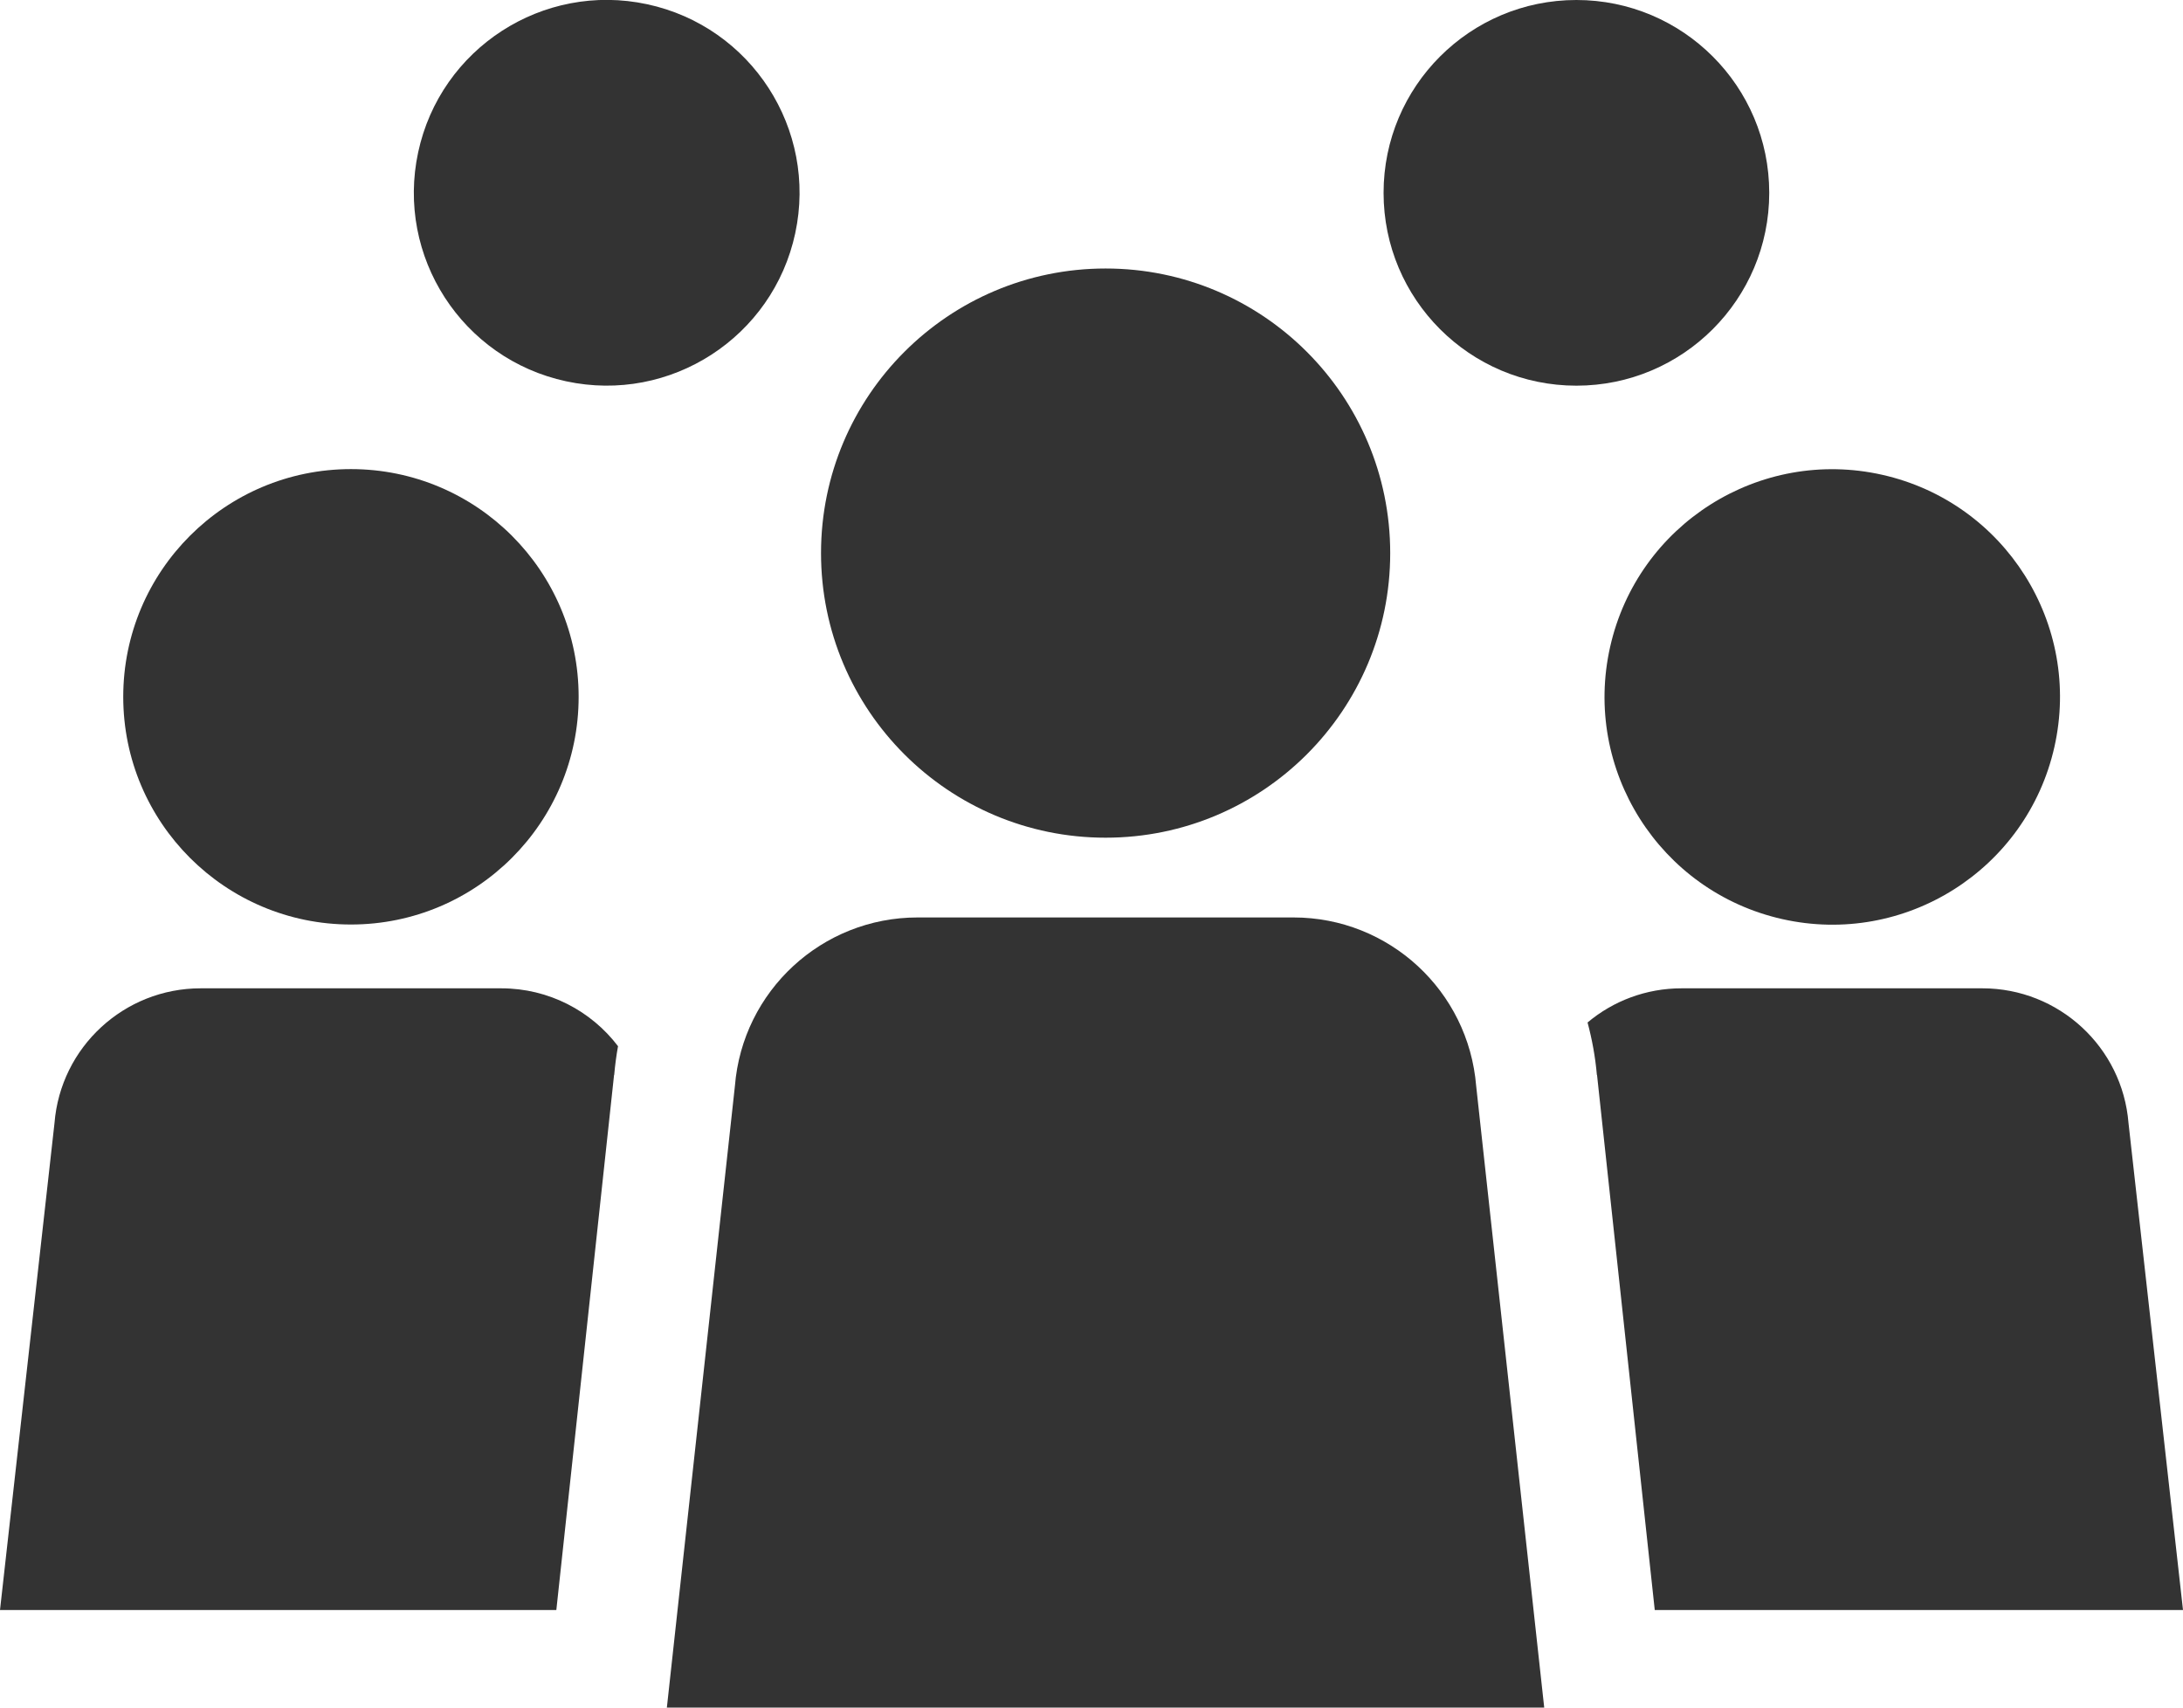
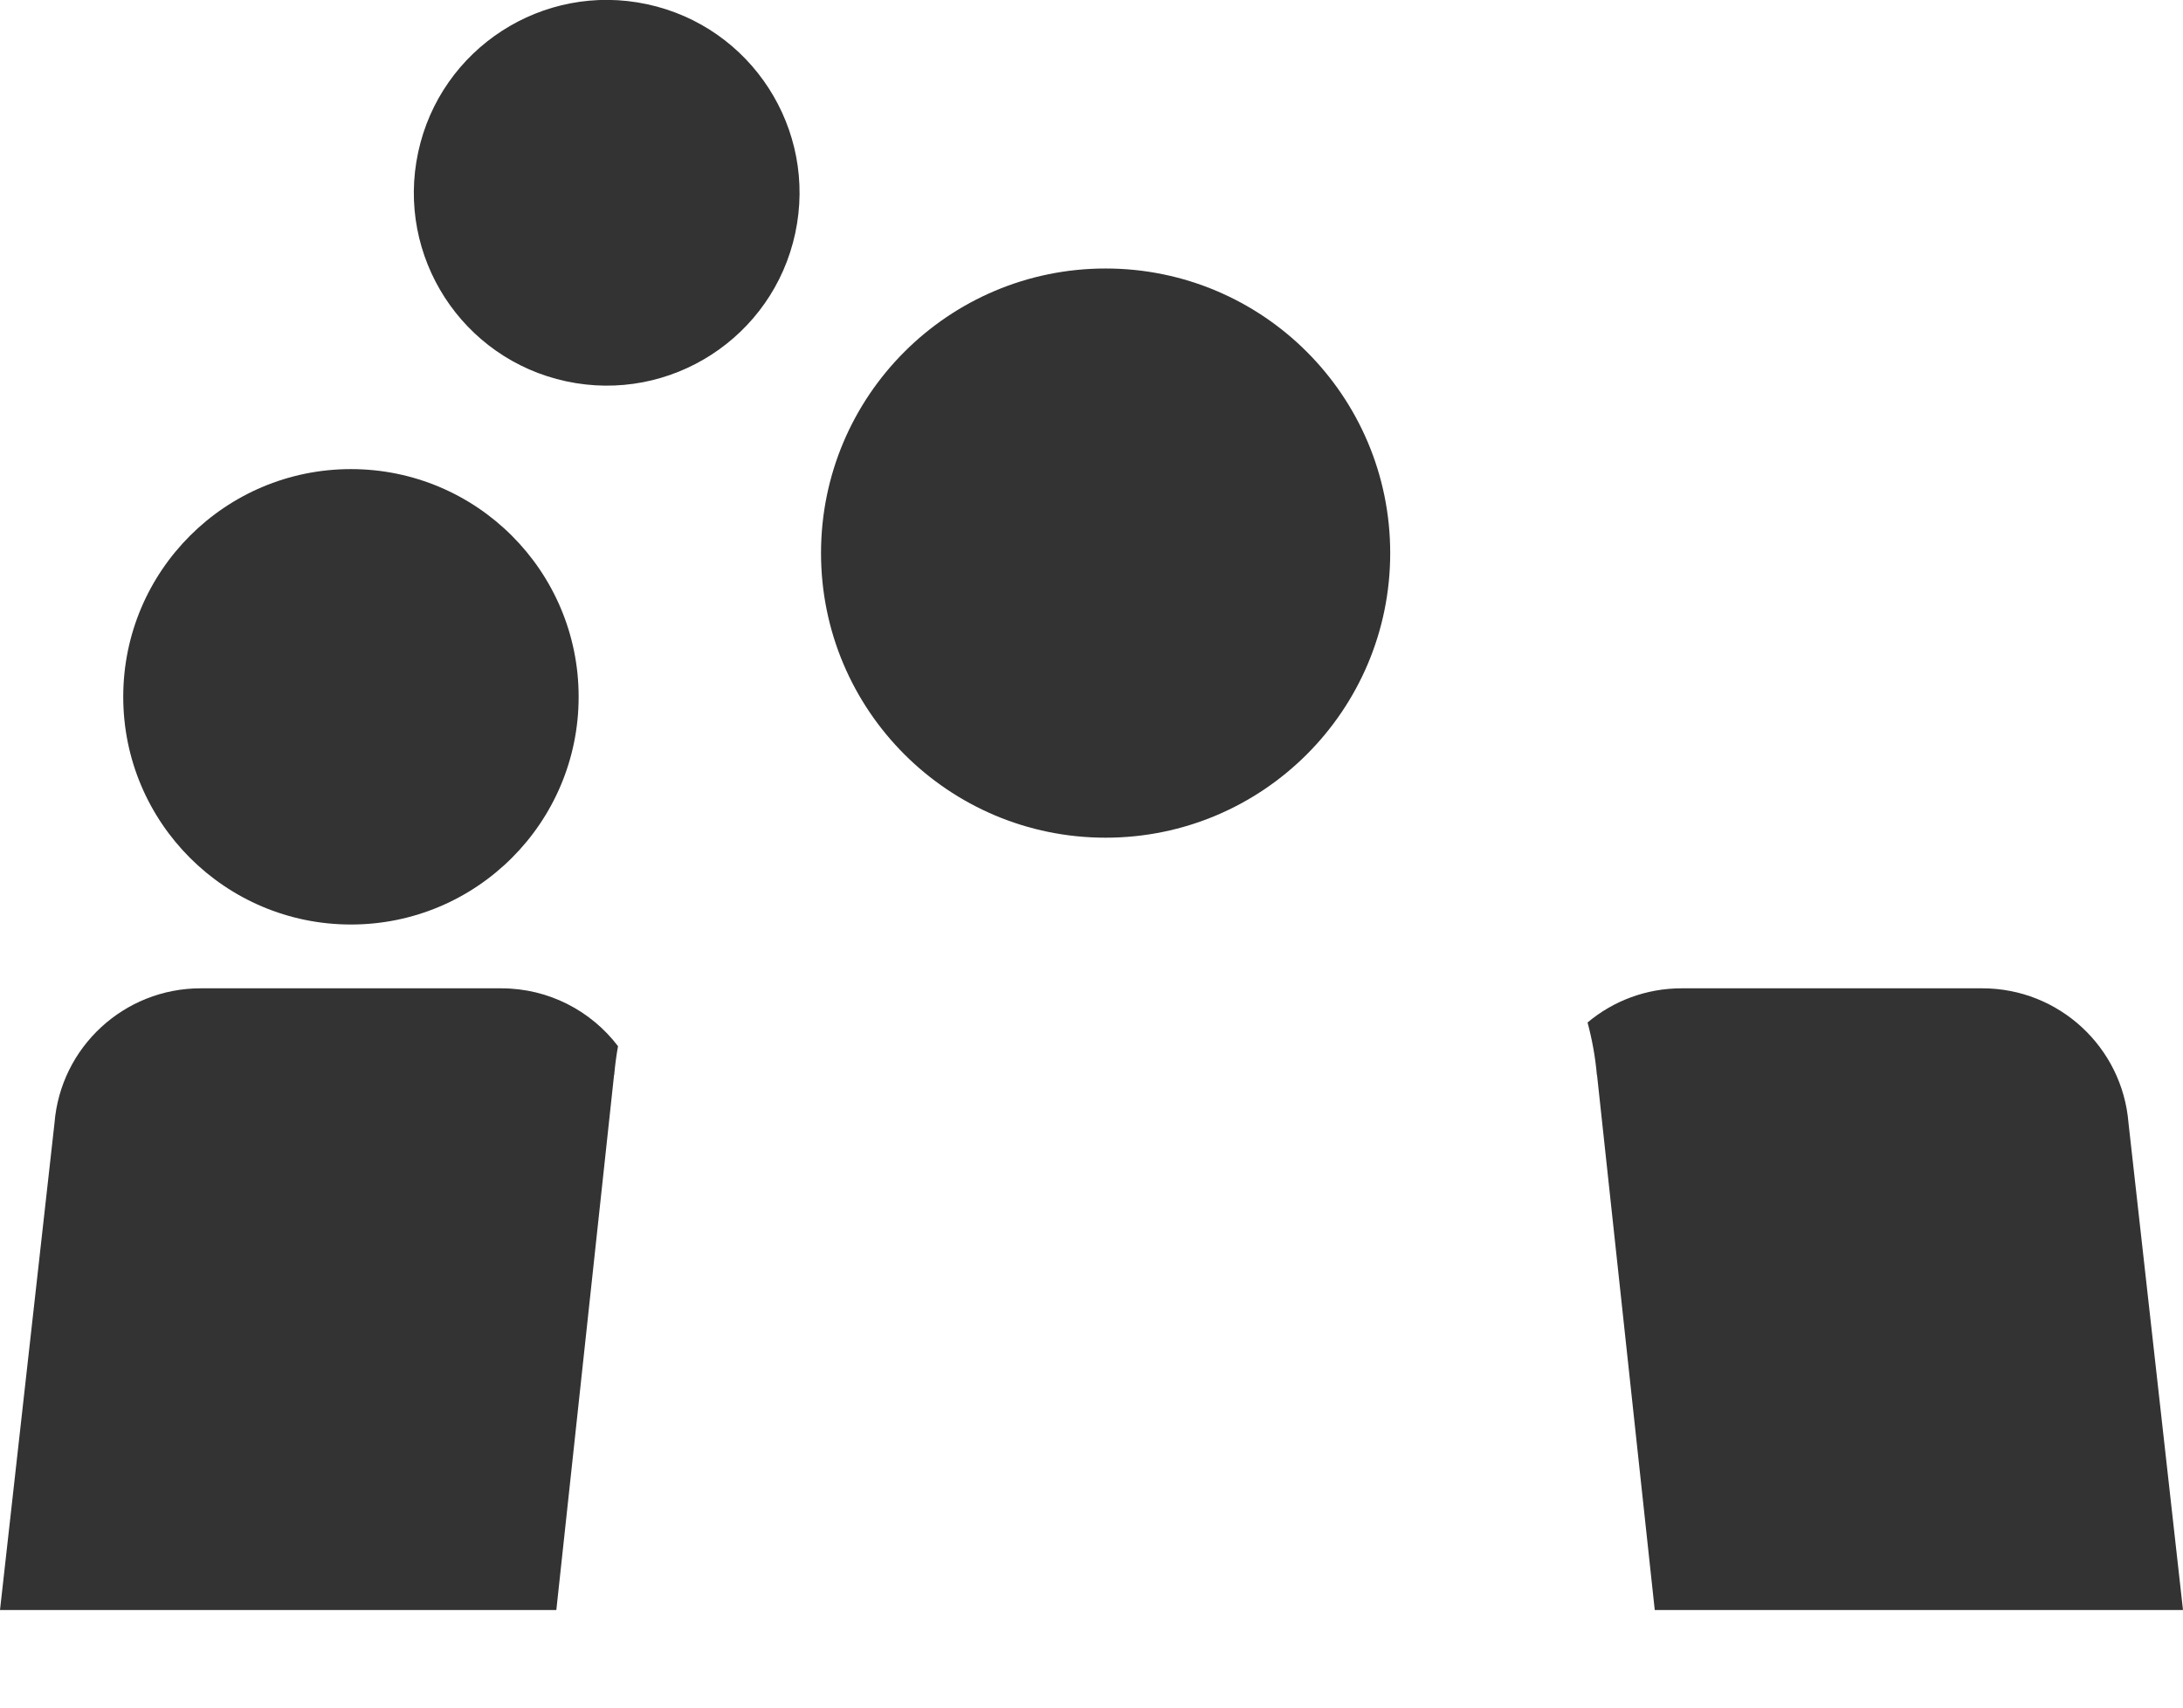
<svg xmlns="http://www.w3.org/2000/svg" id="uuid-c76e1f45-7415-44ac-93bc-8e5ab3b32413" data-name="レイヤー 2" viewBox="0 0 154.64 120.96">
  <defs>
    <style>
      .uuid-6c04604e-ad12-4f2d-80b9-fc5952293b1a {
        fill: #333;
      }
    </style>
  </defs>
  <g id="uuid-6ca84618-1fc7-41af-8ab0-53de83f4a8f6" data-name="レイヤー 1">
    <g>
      <circle class="uuid-6c04604e-ad12-4f2d-80b9-fc5952293b1a" cx="24.86" cy="49.36" r="16.13" />
      <g>
        <circle class="uuid-6c04604e-ad12-4f2d-80b9-fc5952293b1a" cx="42.97" cy="13.66" r="13.66" transform="translate(20.6 52.8) rotate(-77.88)" />
-         <circle class="uuid-6c04604e-ad12-4f2d-80b9-fc5952293b1a" cx="111.67" cy="13.66" r="13.66" />
      </g>
-       <circle class="uuid-6c04604e-ad12-4f2d-80b9-fc5952293b1a" cx="129.78" cy="49.36" r="16.13" transform="translate(53.09 165.11) rotate(-77.29)" />
      <path class="uuid-6c04604e-ad12-4f2d-80b9-fc5952293b1a" d="M113.13,76.14l4.09,37.91h37.42l-3.86-34.49c-.43-5.39-4.94-9.55-10.35-9.55h-21.31c-2.52,0-4.85.9-6.66,2.42.32,1.2.55,2.44.66,3.72Z" />
      <path class="uuid-6c04604e-ad12-4f2d-80b9-fc5952293b1a" d="M43.51,76.14c.06-.69.15-1.37.27-2.03-1.9-2.5-4.91-4.1-8.27-4.1H14.21c-5.41,0-9.92,4.16-10.35,9.55L0,114.05h39.41l4.09-37.91Z" />
-       <path class="uuid-6c04604e-ad12-4f2d-80b9-fc5952293b1a" d="M109.39,120.96h-62.15l4.82-44.03c.54-6.74,6.17-11.94,12.94-11.94h26.63c6.76,0,12.39,5.19,12.94,11.94l4.82,44.03Z" />
      <circle class="uuid-6c04604e-ad12-4f2d-80b9-fc5952293b1a" cx="78.32" cy="39.18" r="20.16" />
    </g>
  </g>
</svg>